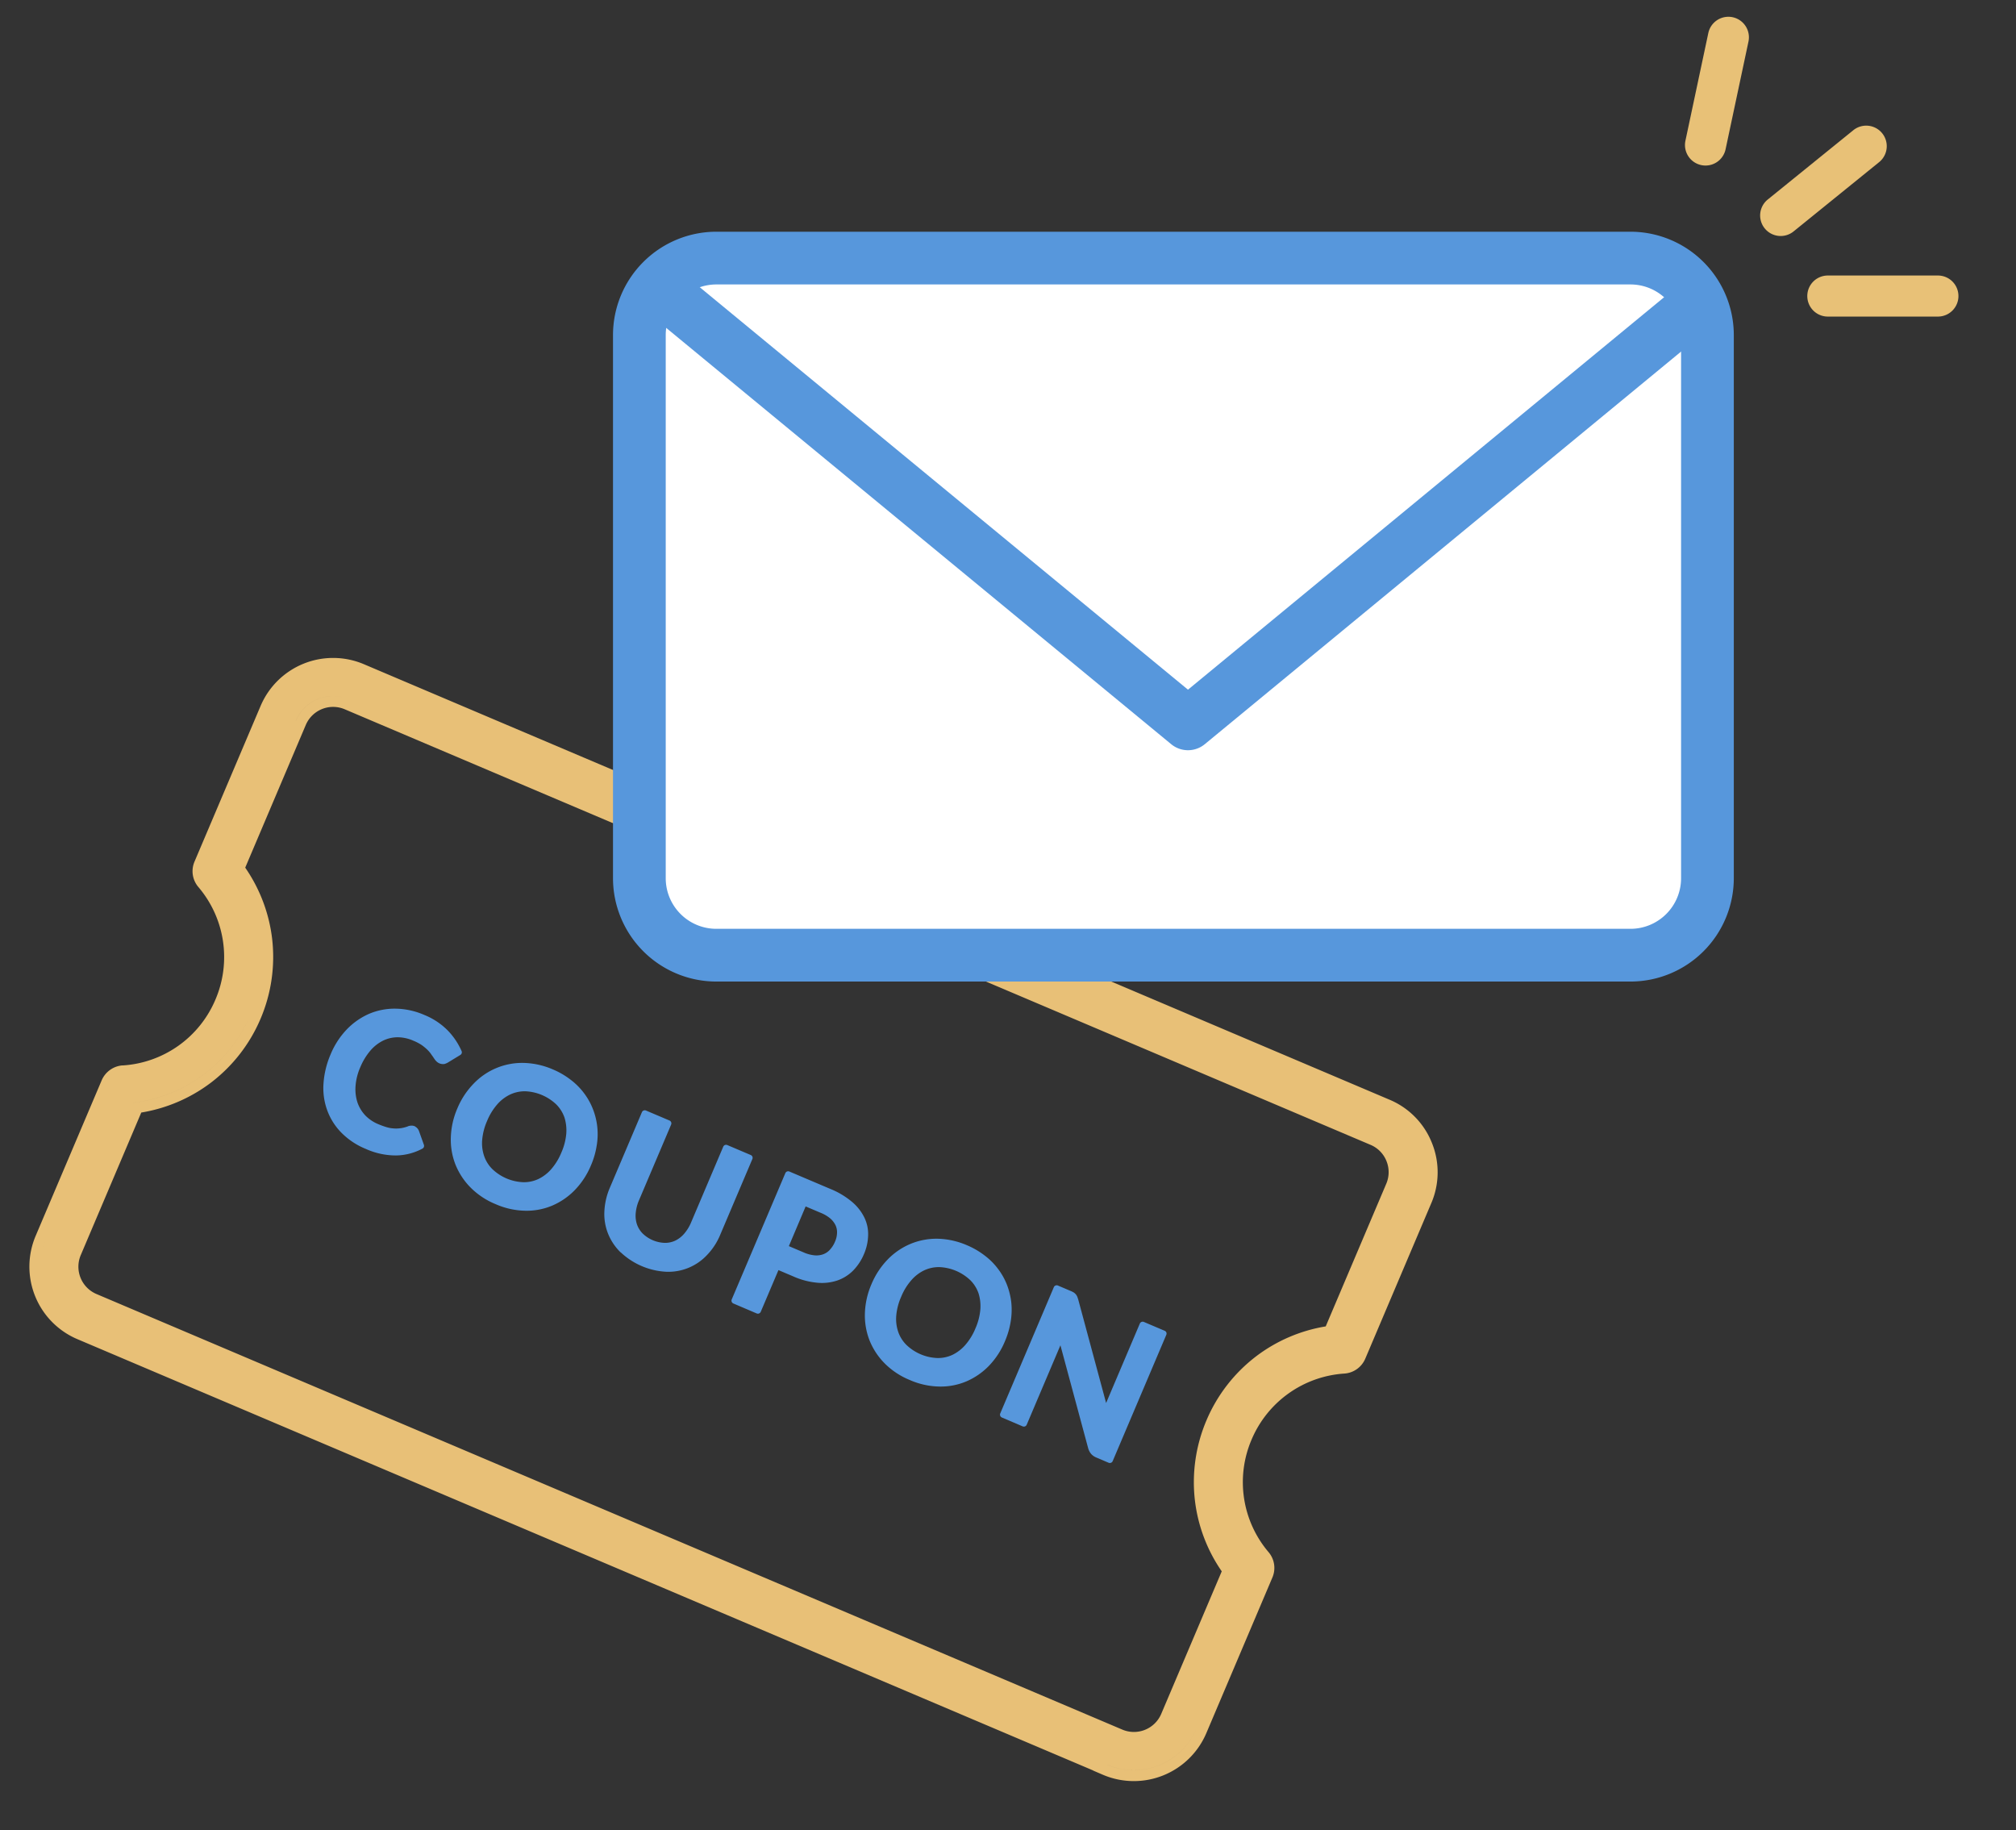
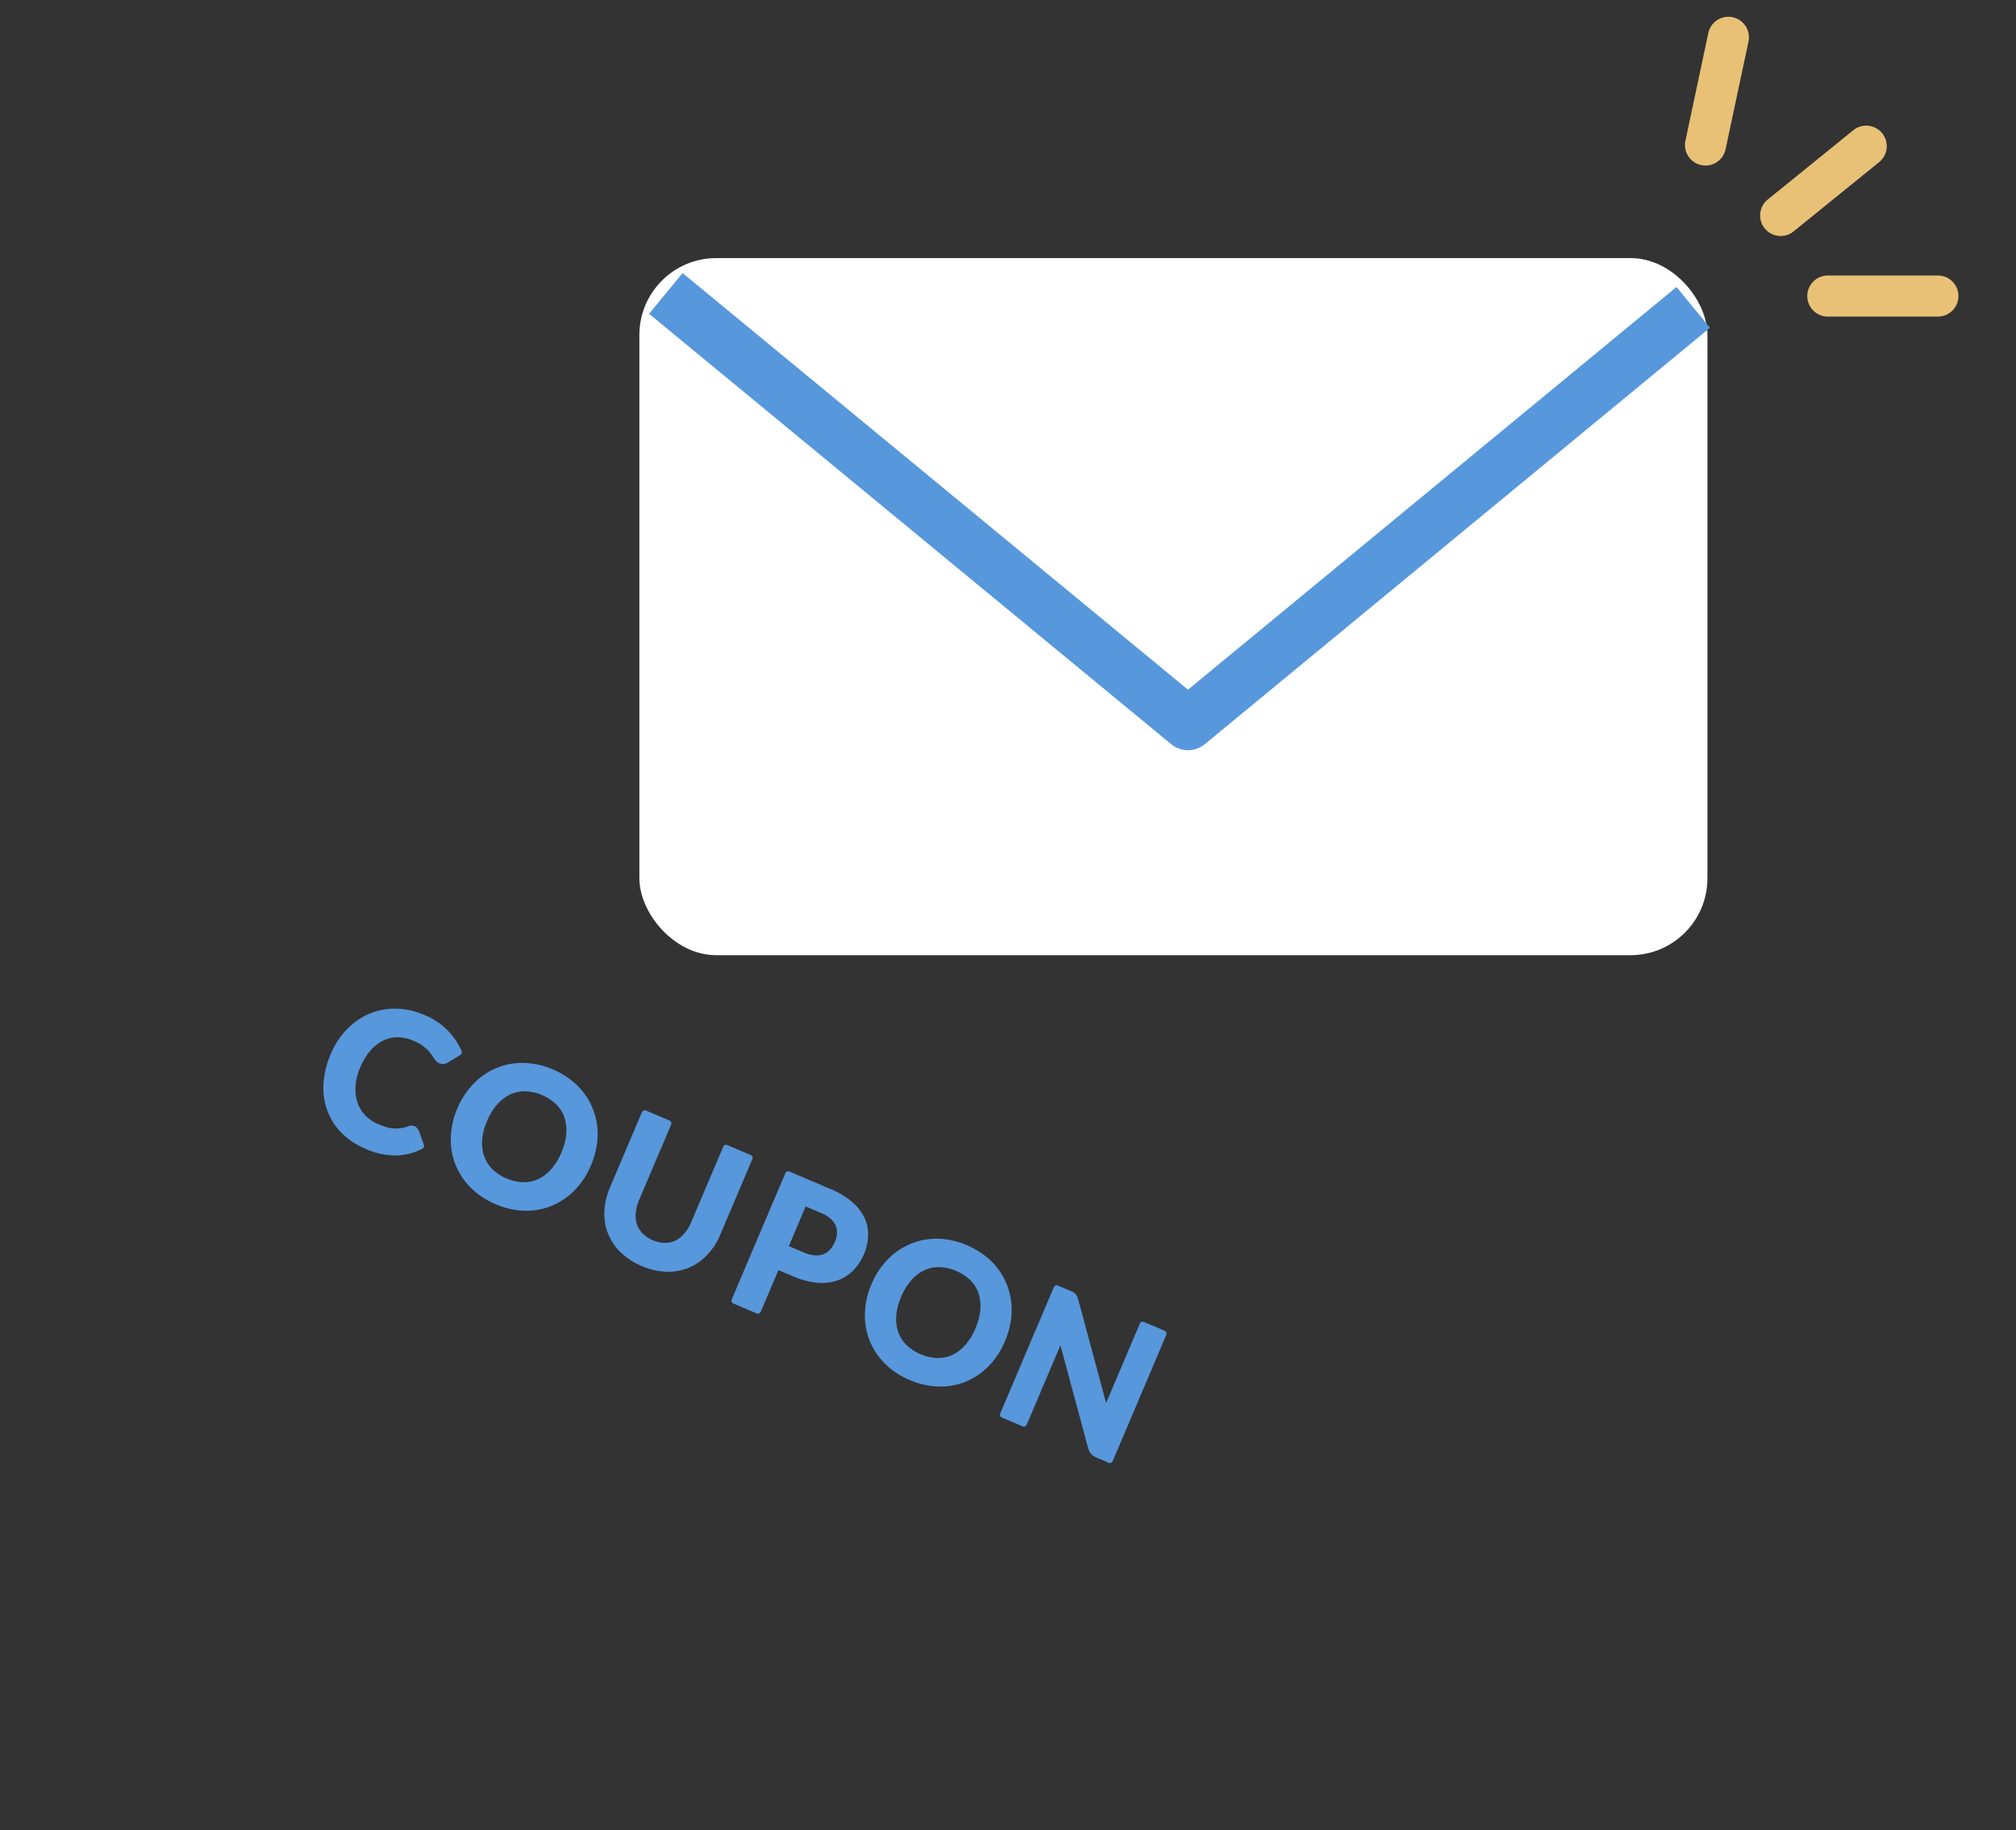
<svg xmlns="http://www.w3.org/2000/svg" width="130" height="118" viewBox="0 0 130 118">
  <rect x="0" y="0" width="130" height="118" fill="#333333" stroke="none" />
  <g id="グループ_22314" data-name="グループ 22314" transform="translate(-917 -6014)">
-     <rect id="長方形_2714" data-name="長方形 2714" width="130" height="118" transform="translate(917 6014)" fill="#fff" opacity="0" />
    <g id="グループ_1903" data-name="グループ 1903" transform="translate(236.379 867.805)">
      <path id="パス_117" data-name="パス 117" d="M1.323,9.748A1.323,1.323,0,0,1,0,8.425v-7.1a1.323,1.323,0,0,1,2.647,0v7.1A1.323,1.323,0,0,1,1.323,9.748Z" transform="translate(801.16 5153.757) rotate(51)" fill="#e8c177" />
      <path id="パス_118" data-name="パス 118" d="M1.323,9.748A1.323,1.323,0,0,1,0,8.425v-7.1a1.323,1.323,0,1,1,2.647,0v7.1A1.323,1.323,0,0,1,1.323,9.748Z" transform="translate(791.056 5147.029) rotate(12)" fill="#e8c177" />
      <path id="パス_119" data-name="パス 119" d="M1.323,9.747A1.323,1.323,0,0,1,0,8.424v-7.1a1.323,1.323,0,0,1,2.647,0v7.1A1.323,1.323,0,0,1,1.323,9.747Z" transform="translate(797.162 5166.606) rotate(-90)" fill="#e8c177" />
    </g>
    <g id="_レイヤー_1-2" transform="matrix(0.921, 0.391, -0.391, 0.921, 936.11, 6055.733)">
      <g id="グループ_12182" data-name="グループ 12182" transform="translate(14.482 18.778)">
        <path id="合体_9" data-name="合体 9" d="M40.65,9.08a4.465,4.465,0,0,1-1.48-.986,4.427,4.427,0,0,1-.959-1.5,5.114,5.114,0,0,1-.338-1.873,5.124,5.124,0,0,1,.338-1.875,4.43,4.43,0,0,1,.959-1.5A4.35,4.35,0,0,1,40.651.354,5.024,5.024,0,0,1,42.555,0a5.124,5.124,0,0,1,1.319.166A4.307,4.307,0,0,1,45.012.63a4.249,4.249,0,0,1,.93.726,4.6,4.6,0,0,1,.7.948,4.663,4.663,0,0,1,.436,1.142,5.355,5.355,0,0,1,.15,1.269v0A5.089,5.089,0,0,1,46.9,6.591a4.487,4.487,0,0,1-.95,1.5,4.244,4.244,0,0,1-1.483.99,4.943,4.943,0,0,1-1.911.353A4.891,4.891,0,0,1,40.65,9.08Zm.818-7.087a2.249,2.249,0,0,0-.811.567,2.574,2.574,0,0,0-.52.918,3.766,3.766,0,0,0-.185,1.24,3.814,3.814,0,0,0,.183,1.238,2.582,2.582,0,0,0,.521.909,2.2,2.2,0,0,0,.812.569,3.053,3.053,0,0,0,2.177,0,2.2,2.2,0,0,0,.811-.567,2.616,2.616,0,0,0,.514-.911,3.812,3.812,0,0,0,.184-1.238,3.818,3.818,0,0,0-.184-1.24,2.745,2.745,0,0,0-.517-.919,2.216,2.216,0,0,0-.807-.566,3.081,3.081,0,0,0-2.177,0ZM11.659,9.08a4.464,4.464,0,0,1-1.48-.986,4.372,4.372,0,0,1-.959-1.5,5.075,5.075,0,0,1-.34-1.873,5.085,5.085,0,0,1,.34-1.875A4.33,4.33,0,0,1,11.659.354,5.04,5.04,0,0,1,13.564,0a5.132,5.132,0,0,1,1.319.166A4.35,4.35,0,0,1,16.021.63a4.281,4.281,0,0,1,.929.726,4.412,4.412,0,0,1,1.14,2.09,5.188,5.188,0,0,1,.15,1.27v.009a5.091,5.091,0,0,1-.331,1.866,4.487,4.487,0,0,1-.95,1.5,4.239,4.239,0,0,1-1.483.99,4.954,4.954,0,0,1-1.911.353A4.878,4.878,0,0,1,11.659,9.08Zm.816-7.087a2.243,2.243,0,0,0-.809.567,2.581,2.581,0,0,0-.522.918,3.818,3.818,0,0,0-.184,1.24,3.812,3.812,0,0,0,.184,1.238,2.528,2.528,0,0,0,.521.909,2.183,2.183,0,0,0,.811.569,3.053,3.053,0,0,0,2.177,0,2.2,2.2,0,0,0,.811-.567,2.588,2.588,0,0,0,.515-.911,3.814,3.814,0,0,0,.183-1.238,3.82,3.82,0,0,0-.183-1.24,2.774,2.774,0,0,0-.517-.919,2.24,2.24,0,0,0-.809-.566,3.081,3.081,0,0,0-2.177,0Zm9.708,7.15a3.486,3.486,0,0,1-1.218-.8,3.4,3.4,0,0,1-.773-1.228,4.353,4.353,0,0,1-.268-1.524V.294a.2.2,0,0,1,.2-.2h1.645a.2.2,0,0,1,.2.2v5.29a2.684,2.684,0,0,0,.129.854,1.78,1.78,0,0,0,.354.632,1.566,1.566,0,0,0,.567.4,2.15,2.15,0,0,0,1.553,0,1.548,1.548,0,0,0,.56-.392,1.77,1.77,0,0,0,.356-.632,2.686,2.686,0,0,0,.129-.854V.294a.2.2,0,0,1,.2-.2h1.642a.2.2,0,0,1,.14.057.2.2,0,0,1,.057.14v5.3a4.163,4.163,0,0,1-.27,1.528,3.41,3.41,0,0,1-1.988,2.023,4.626,4.626,0,0,1-3.2,0ZM2.614,9.08A4,4,0,0,1,1.2,8.1,4.173,4.173,0,0,1,.308,6.6,5.7,5.7,0,0,1,0,4.718a5.2,5.2,0,0,1,.331-1.9,4.511,4.511,0,0,1,.936-1.492A4.21,4.21,0,0,1,2.714.354,4.8,4.8,0,0,1,4.565.007,4.463,4.463,0,0,1,6.355.341a4.5,4.5,0,0,1,1.335.872.2.2,0,0,1,.023.257l-.547.762a1.012,1.012,0,0,1-.157.166l-.014.011a.6.6,0,0,1-.6.018l-.009,0a2.345,2.345,0,0,1-.22-.136c-.075-.047-.162-.1-.261-.162a2.039,2.039,0,0,0-.322-.15,3.043,3.043,0,0,0-.435-.124,3.1,3.1,0,0,0-.578-.044A2.56,2.56,0,0,0,3.552,2a2.169,2.169,0,0,0-.775.558,2.611,2.611,0,0,0-.508.909,4.06,4.06,0,0,0-.184,1.256,3.676,3.676,0,0,0,.2,1.256,2.755,2.755,0,0,0,.53.915,2.337,2.337,0,0,0,.787.562,2.5,2.5,0,0,0,.973.189,5.324,5.324,0,0,0,.587-.032,2,2,0,0,0,.454-.107,1.882,1.882,0,0,0,.4-.188s0,0,.005,0a2.4,2.4,0,0,0,.379-.29L6.4,7.021A.72.72,0,0,1,6.581,6.9a.518.518,0,0,1,.216-.05.172.172,0,0,1,.068.013.527.527,0,0,1,.3.155l.005.005.644.7a.2.2,0,0,1,.009.258,3.717,3.717,0,0,1-1.4,1.074,4.733,4.733,0,0,1-1.966.372A4.7,4.7,0,0,1,2.614,9.08Zm46.353.258a.2.2,0,0,1-.2-.2V.3a.2.2,0,0,1,.2-.2h.861a1.775,1.775,0,0,1,.2.007.559.559,0,0,1,.183.046l.007,0a.05.05,0,0,1,.014.007.666.666,0,0,1,.163.113c.034.034.07.077.113.125l.022.023.005.009,4.25,5.423c0-.066,0-.13,0-.192V.294a.2.2,0,0,1,.2-.2h1.456a.2.2,0,0,1,.14.057.2.2,0,0,1,.057.14V9.134a.2.2,0,0,1-.2.2h-.846a.931.931,0,0,1-.408-.081.982.982,0,0,1-.324-.265l-.006-.007-4.233-5.4c0,.043,0,.088,0,.134V9.141a.2.2,0,0,1-.2.2Zm-18.8,0a.2.2,0,0,1-.2-.2V.3a.2.2,0,0,1,.2-.2h2.825A.159.159,0,0,1,33.04.1a5.2,5.2,0,0,1,1.592.218,3.1,3.1,0,0,1,1.14.623,2.429,2.429,0,0,1,.676.971,3.227,3.227,0,0,1,.222,1.206,3.384,3.384,0,0,1-.23,1.255,2.653,2.653,0,0,1-.7.995A3.129,3.129,0,0,1,34.6,6a4.874,4.874,0,0,1-1.565.223H32V9.141a.2.2,0,0,1-.2.2Zm1.847-4.8H33.04a2.3,2.3,0,0,0,.728-.1,1.308,1.308,0,0,0,.488-.281,1.116,1.116,0,0,0,.283-.435s0-.005,0-.007a1.721,1.721,0,0,0,.1-.6,1.5,1.5,0,0,0-.1-.573,1.064,1.064,0,0,0-.281-.417,1.384,1.384,0,0,0-.487-.272,2.315,2.315,0,0,0-.733-.092H32.01Z" transform="translate(-2.199 -0.2)" fill="#5797dc" />
      </g>
-       <path id="合体_8" data-name="合体 8" d="M-2332.769-7167.277v-.007h-71.13a5.076,5.076,0,0,1-5.07-5.072v-10.894a1.592,1.592,0,0,1,.86-1.409l.009,0a6.96,6.96,0,0,0,3.846-6.245,6.96,6.96,0,0,0-3.846-6.245,1.569,1.569,0,0,1-.869-1.413v-10.9a5.077,5.077,0,0,1,5.07-5.072h71.83a5.03,5.03,0,0,1,3.582,1.488,5.037,5.037,0,0,1,1.488,3.583v10.9a1.579,1.579,0,0,1-.867,1.411,6.986,6.986,0,0,0-3.84,6.254,6.962,6.962,0,0,0,3.838,6.245,1.57,1.57,0,0,1,.869,1.412v10.895a5.077,5.077,0,0,1-5.07,5.072Zm.7-.7a4.379,4.379,0,0,0,4.369-4.371v0A4.379,4.379,0,0,1-2332.068-7167.978Zm-76.2-4.378a4.38,4.38,0,0,0,4.371,4.371h0A4.38,4.38,0,0,1-2408.269-7172.356Zm2.46-37.11v9.987a10.157,10.157,0,0,1,3.359,3.491,10.162,10.162,0,0,1,1.356,5.081,10.164,10.164,0,0,1-1.356,5.081,10.161,10.161,0,0,1-3.359,3.491v9.98a1.913,1.913,0,0,0,1.91,1.912h71.83a1.913,1.913,0,0,0,1.91-1.912v-9.98a10.118,10.118,0,0,1-3.355-3.491,10.181,10.181,0,0,1-1.353-5.081,10.179,10.179,0,0,1,1.353-5.081,10.136,10.136,0,0,1,3.355-3.493v-9.985a1.9,1.9,0,0,0-.56-1.353,1.9,1.9,0,0,0-1.351-.56h-71.83A1.913,1.913,0,0,0-2405.809-7209.466Zm-.7,26.737v0a9.411,9.411,0,0,0,4.715-8.179A9.411,9.411,0,0,1-2406.509-7182.729Zm72.343-8.179a9.4,9.4,0,0,0,4.709,8.179,9.4,9.4,0,0,1-4.709-8.179Zm6.468-7.657a.879.879,0,0,1-.485.788,7.68,7.68,0,0,0-4.222,6.877,7.68,7.68,0,0,1,4.222-6.877.879.879,0,0,0,.485-.788v0Zm-80.57,0a.878.878,0,0,0,.485.788,7.654,7.654,0,0,1,4.23,6.87,7.654,7.654,0,0,0-4.23-6.87A.878.878,0,0,1-2408.269-7198.564Zm1.76-10.9v0a2.61,2.61,0,0,1,2.611-2.611h71.83a2.611,2.611,0,0,1,2.611,2.611,2.611,2.611,0,0,0-2.611-2.611h-71.83A2.61,2.61,0,0,0-2406.509-7209.466Z" transform="translate(2408.325 7213.837)" fill="#e8c077" />
    </g>
    <g id="_レイヤー_1-2-2" data-name="_レイヤー_1-2" transform="translate(956.979 6029.39)">
      <rect id="長方形_6443" data-name="長方形 6443" width="68.874" height="44.945" rx="4.96" transform="translate(1.25 1.25)" fill="#fff" />
-       <path id="長方形_6443_-_アウトライン" data-name="長方形 6443 - アウトライン" d="M4.96-1.7H63.914a6.668,6.668,0,0,1,6.66,6.66V39.985a6.668,6.668,0,0,1-6.66,6.66H4.96a6.668,6.668,0,0,1-6.66-6.66V4.96A6.668,6.668,0,0,1,4.96-1.7ZM63.914,43.245a3.264,3.264,0,0,0,3.26-3.26V4.96a3.264,3.264,0,0,0-3.26-3.26H4.96A3.264,3.264,0,0,0,1.7,4.96V39.985a3.264,3.264,0,0,0,3.26,3.26Z" transform="translate(1.25 1.25)" fill="#5797dc" />
      <path id="パス_3833" data-name="パス 3833" d="M36.59,31.952a1.7,1.7,0,0,1-1.081-.388L1.839,3.812,4,1.188,36.59,28.049l31.5-25.961,2.163,2.624L37.672,31.564A1.7,1.7,0,0,1,36.59,31.952Z" transform="translate(0.037 1.028)" fill="#5797dc" />
    </g>
  </g>
</svg>